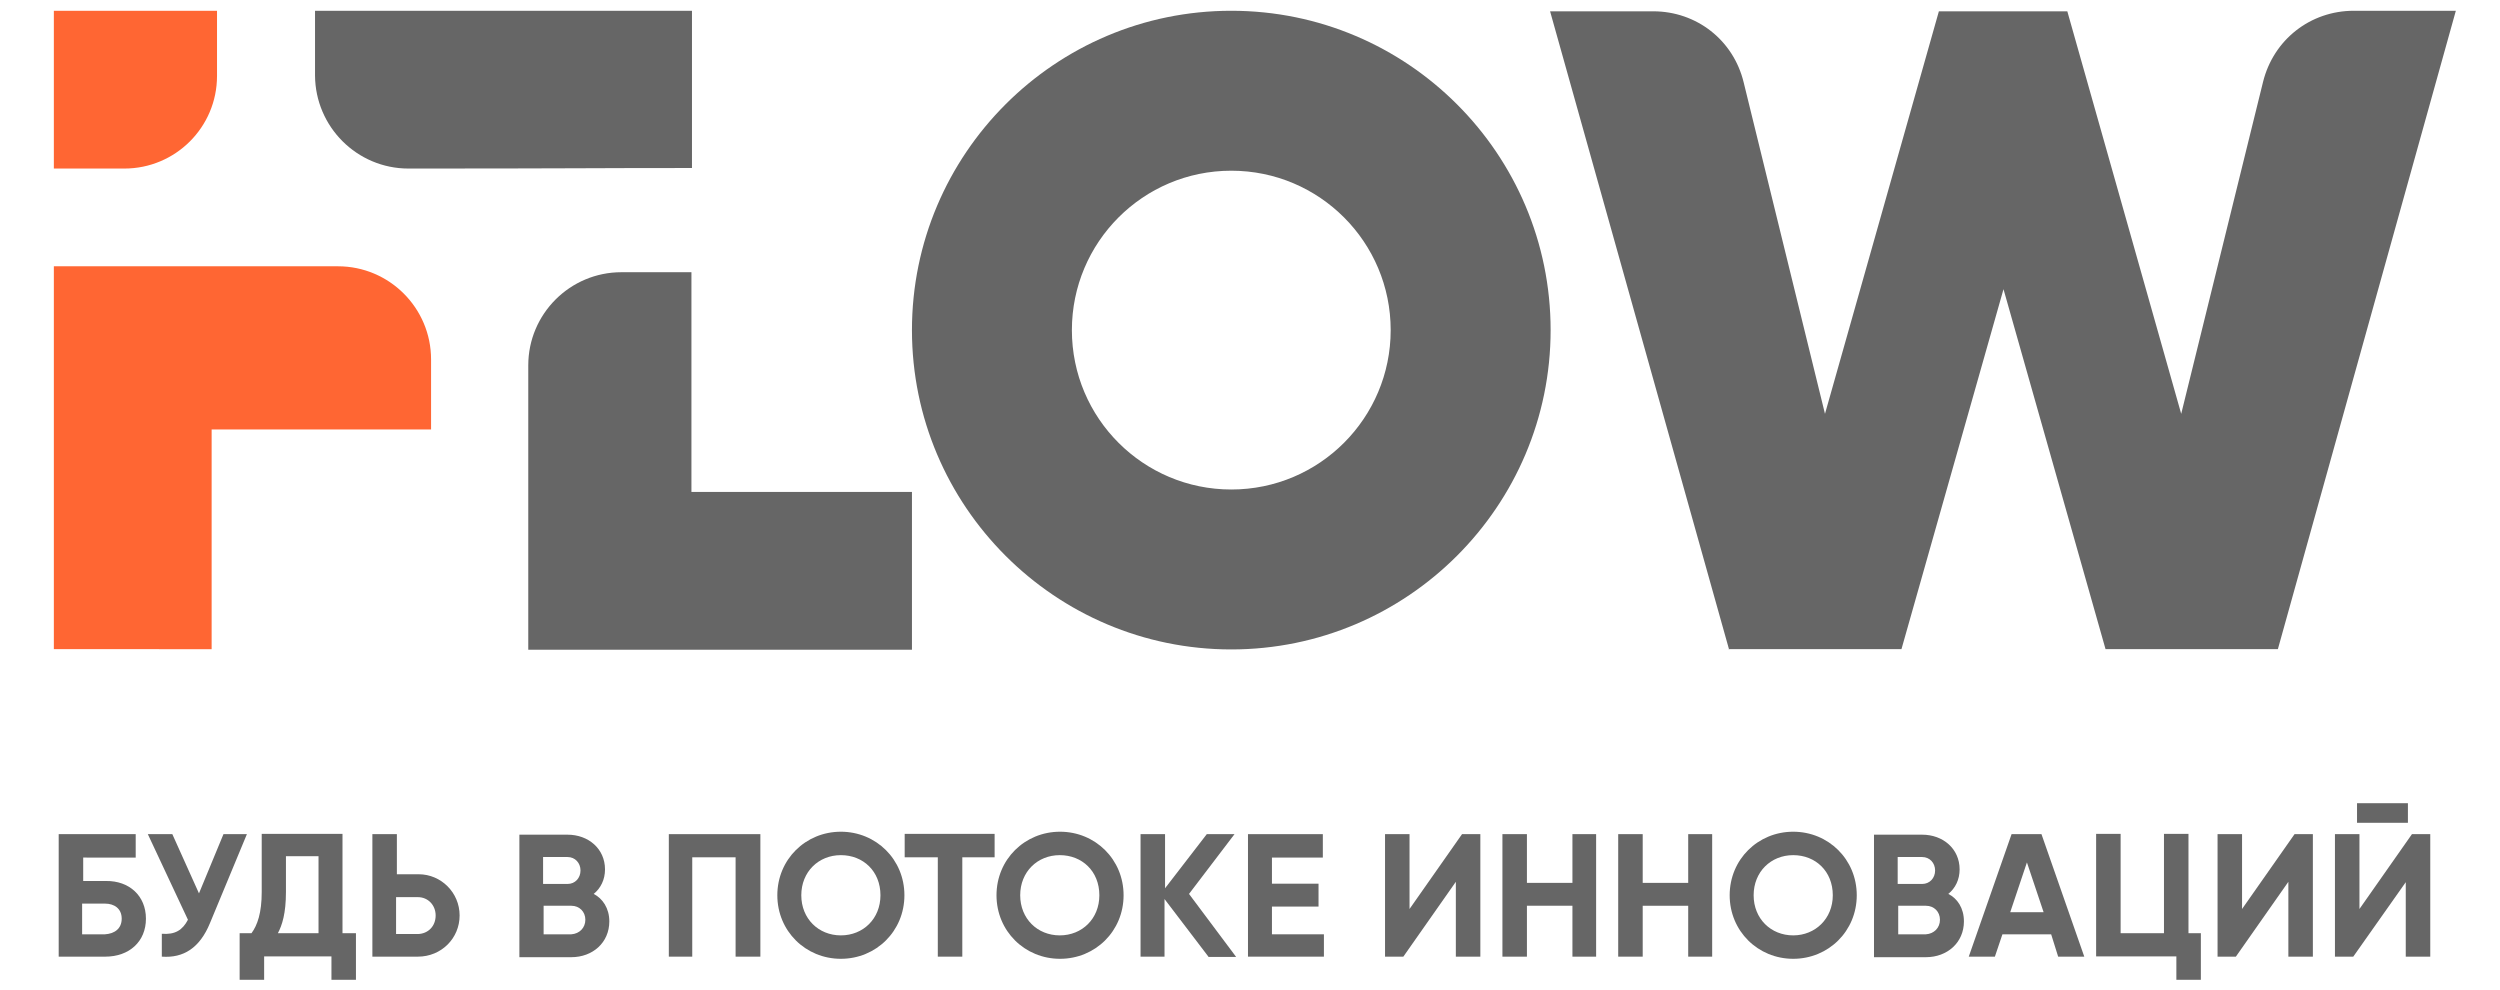
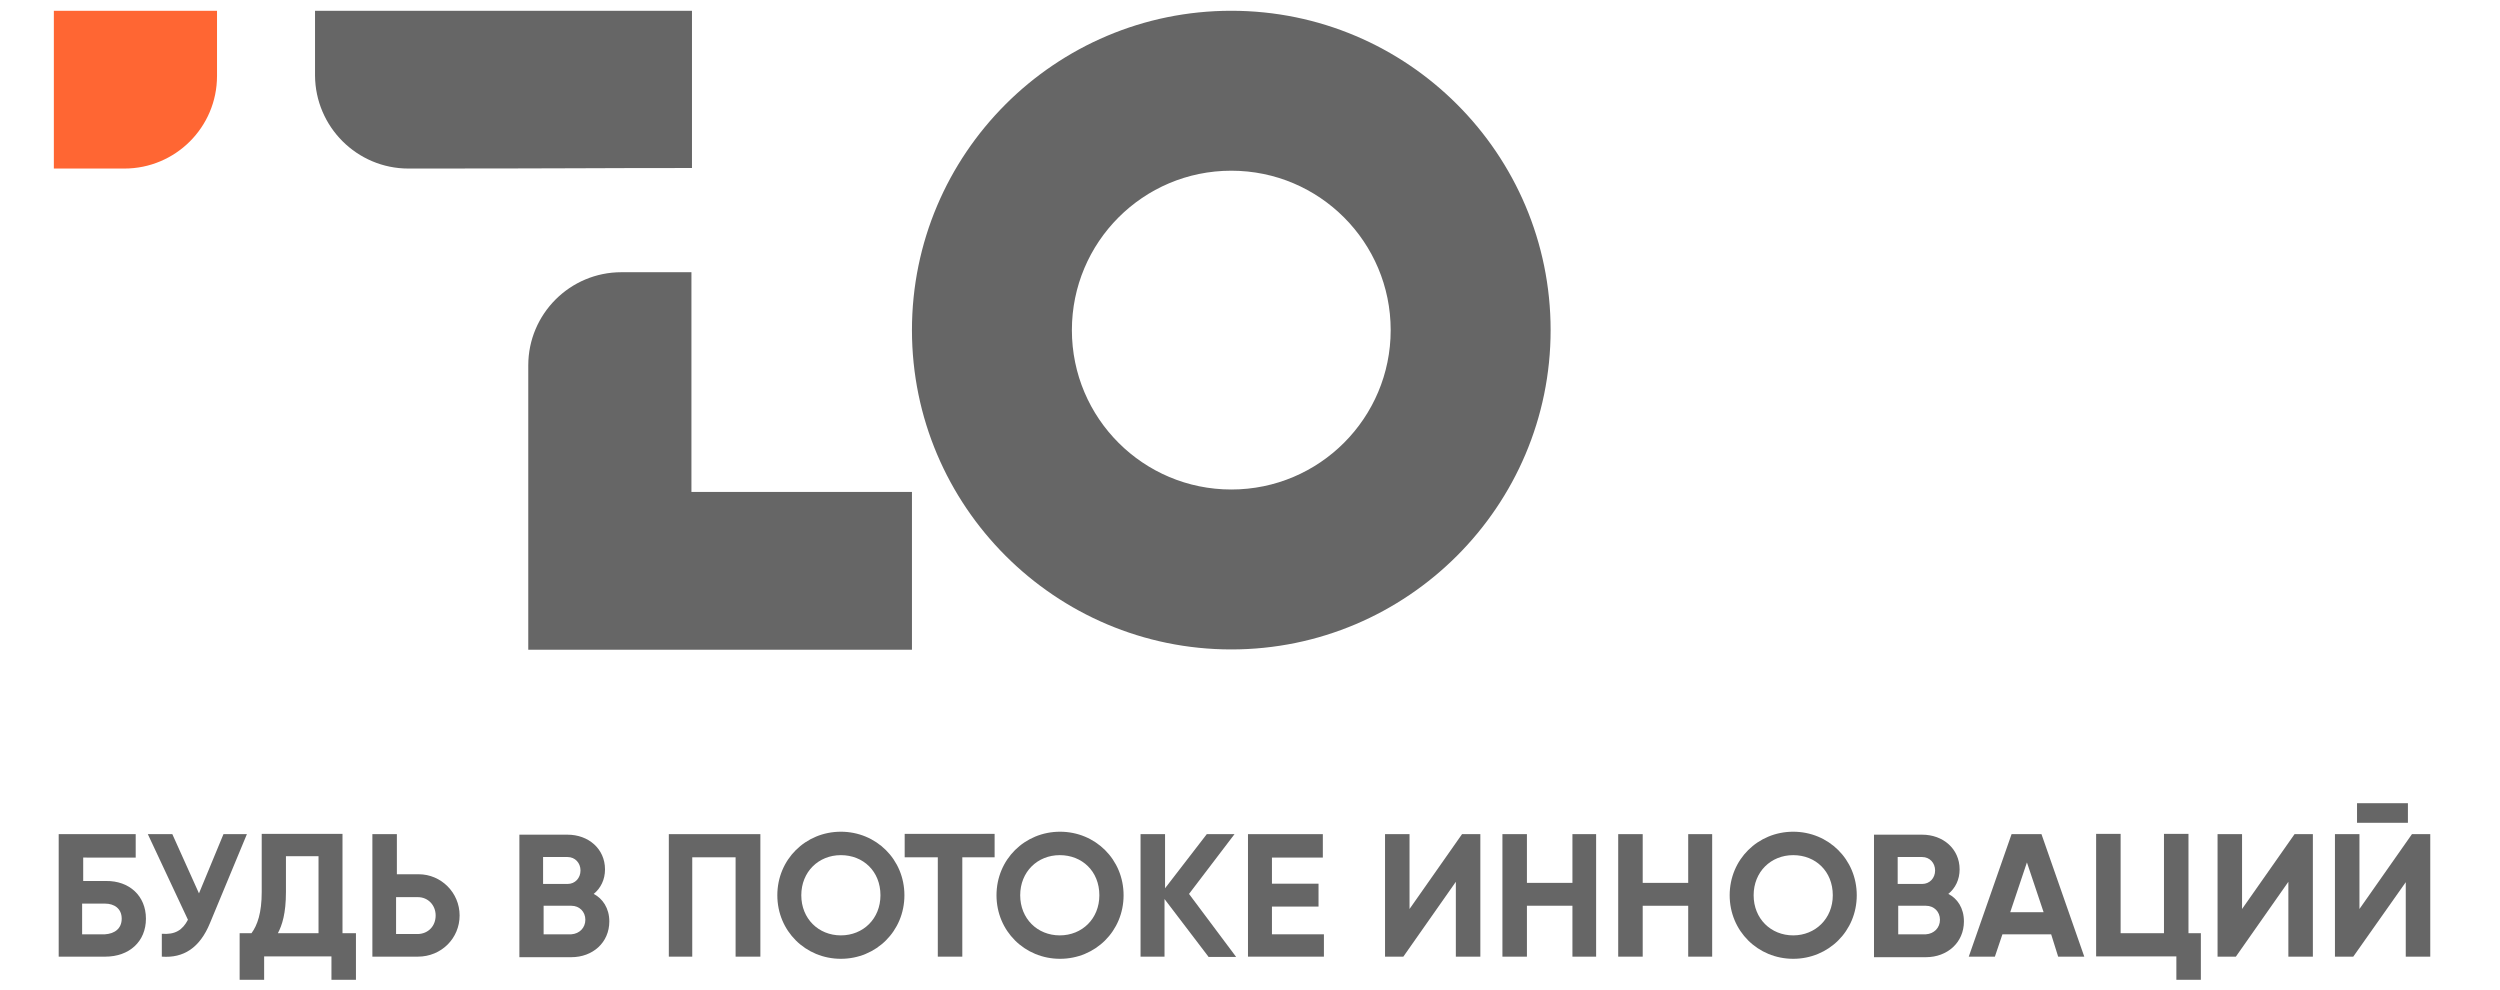
<svg xmlns="http://www.w3.org/2000/svg" version="1.1" id="Слой_1" x="0px" y="0px" viewBox="0 0 928.5 367.8" style="enable-background:new 0 0 928.5 367.8;" xml:space="preserve">
  <style type="text/css"> .st0{fill-rule:evenodd;clip-rule:evenodd;fill:#666666;} .st1{fill-rule:evenodd;clip-rule:evenodd;fill:#FF6633;} .st2{fill:#666666;} </style>
  <g>
    <g>
      <g>
        <g>
          <g>
            <g>
-               <path class="st0" d="M642.2,241.3L575.7,4.2H614c16.1,0,29.8,10.7,33.6,26.4l30.2,123.1L720.1,4.2h47.7l42.3,149.5l30.4-123.3 C844.4,14.7,858.1,4,874.2,4h37.9L846,241.1H782l-37.9-133.7l-37.9,133.7h-64.1V241.3z" />
              <path class="st0" d="M257.1,182.7h81.6v58.6H196.2V135.7c0-19.1,15.5-34.6,34.6-34.6h26v81.6H257.1z" />
-               <path class="st1" d="M78.6,159.5v81.6H20V98.9h105.5c19.1,0,34.6,15.5,34.6,34.6v26C160.2,159.5,78.6,159.5,78.6,159.5z" />
              <path class="st0" d="M457.3,4c65.5,0,118.6,53.2,118.6,118.6s-53.2,118.6-118.6,118.6s-118.6-53.2-118.6-118.6 C338.7,57.2,391.8,4,457.3,4L457.3,4z M457.3,63.4c-32.8,0-59.2,26.6-59.2,59.2c0,32.8,26.6,59.2,59.2,59.2 c32.8,0,59.2-26.6,59.2-59.2S490.1,63.4,457.3,63.4z" />
            </g>
            <path class="st0" d="M151.7,62.6c62.2,0,65.7-0.2,105.3-0.2V4h-140v24C117.1,47.1,132.6,62.6,151.7,62.6z" />
          </g>
          <path class="st1" d="M46.2,62.6H20V4h60.6v24.2C80.6,47.3,65.1,62.6,46.2,62.6z" />
        </g>
        <g>
          <path class="st2" d="M54.2,341.2c0,8.5-6.2,14.1-15.1,14.1H21.8v-45.5h28.6v8.7H30.9v8.7h8.5C48,327.1,54.2,332.7,54.2,341.2z M45.2,341.2c0-3.8-2.8-5.6-6.2-5.6h-8.5V347h8.5C42.4,346.8,45.2,345,45.2,341.2z" />
          <path class="st2" d="M91.7,309.8l-13.7,33c-3.8,9.3-9.9,13.1-17.9,12.5v-8.5c5,0.4,7.7-1.4,9.7-5.2l-14.9-31.8h9.1l9.9,22 l9.1-22L91.7,309.8L91.7,309.8z" />
          <path class="st2" d="M132.2,346.6v17.3h-9.1v-8.7h-25v8.7h-9.1v-17.3h4.4c2.2-3,3.8-7.5,3.8-15.3v-21.6h30v36.9H132.2z M118.3,346.6V318h-12.1v13.3c0,7.9-1.4,12.3-3,15.3L118.3,346.6L118.3,346.6z" />
          <path class="st2" d="M170.7,340c0,8.5-6.8,15.3-15.5,15.3h-16.9v-45.5h9.1v14.9h8.1C163.8,324.7,170.7,331.5,170.7,340z M161.8,340c0-3.8-2.8-6.8-6.6-6.8h-8.1v13.7h8.1C159,346.8,161.8,344,161.8,340z" />
          <path class="st2" d="M226.3,342.2c0,7.9-6.2,13.3-14.1,13.3h-19.3V310h17.9c7.7,0,13.9,5.2,13.9,12.9c0,3.8-1.6,7-4.2,9.1 C223.8,333.7,226.3,337.3,226.3,342.2z M201.7,318.2v10.1h9.1c2.8,0,4.8-2.2,4.8-5c0-2.8-2-5-4.8-5H201.7z M217.4,341.6 c0-3-2.2-5.2-5.2-5.2h-10.3V347h10.3C215.2,346.8,217.4,344.6,217.4,341.6z" />
          <path class="st2" d="M282.3,355.3h-9.1v-36.9h-16.1v36.9h-8.7v-45.5h34v45.5H282.3z" />
          <path class="st2" d="M288.7,332.5c0-13.3,10.5-23.6,23.6-23.6c13.1,0,23.6,10.3,23.6,23.6c0,13.3-10.5,23.6-23.6,23.6 C299.2,356.1,288.7,345.8,288.7,332.5z M327,332.5c0-8.9-6.4-14.9-14.7-14.9s-14.7,6.2-14.7,14.9c0,8.7,6.4,14.9,14.7,14.9 S327,341.2,327,332.5z" />
          <path class="st2" d="M369.7,318.4h-12.3v36.9h-9.1v-36.9H336v-8.7h33.4v8.7H369.7z" />
          <path class="st2" d="M370.1,332.5c0-13.3,10.5-23.6,23.6-23.6s23.6,10.3,23.6,23.6c0,13.3-10.5,23.6-23.6,23.6 S370.1,345.8,370.1,332.5z M408.3,332.5c0-8.9-6.4-14.9-14.7-14.9s-14.7,6.2-14.7,14.9c0,8.7,6.4,14.9,14.7,14.9 S408.3,341.2,408.3,332.5z" />
          <path class="st2" d="M448.8,355.3l-16.3-21.4v21.4h-8.9v-45.5h9.1v20.1l15.5-20.1h10.3l-16.9,22.2l17.5,23.4H448.8z" />
          <path class="st2" d="M491.7,346.6v8.7h-28.2v-45.5h27.8v8.7h-18.9v9.7h17.3v8.5h-17.3v10.3h19.3V346.6z" />
          <path class="st2" d="M540.7,327.5l-19.5,27.8h-6.8v-45.5h9.1v27.8l19.5-27.8h6.8v45.5h-9.1V327.5z" />
          <path class="st2" d="M592.8,309.8v45.5H584v-18.9h-16.9v18.9H558v-45.5h9.1v18.1H584v-18.1H592.8z" />
          <path class="st2" d="M635.9,309.8v45.5h-8.9v-18.9h-16.9v18.9h-9.1v-45.5h9.1v18.1h16.9v-18.1H635.9z" />
          <path class="st2" d="M642.4,332.5c0-13.3,10.5-23.6,23.6-23.6s23.6,10.3,23.6,23.6c0,13.3-10.5,23.6-23.6,23.6 S642.4,345.8,642.4,332.5z M680.7,332.5c0-8.9-6.4-14.9-14.7-14.9s-14.7,6.2-14.7,14.9c0,8.7,6.4,14.9,14.7,14.9 C674.2,347.4,680.7,341.2,680.7,332.5z" />
          <path class="st2" d="M729.4,342.2c0,7.9-6.2,13.3-14.1,13.3H696V310h17.9c7.7,0,13.9,5.2,13.9,12.9c0,3.8-1.6,7-4.2,9.1 C727,333.7,729.4,337.3,729.4,342.2z M704.8,318.2v10.1h9.1c2.8,0,4.8-2.2,4.8-5c0-2.8-2-5-4.8-5H704.8z M720.5,341.6 c0-3-2.2-5.2-5.2-5.2H705V347h10.3C718.3,346.8,720.5,344.6,720.5,341.6z" />
          <path class="st2" d="M761.8,347h-18.1l-2.8,8.3h-9.7l15.9-45.5h11.1l15.9,45.5h-9.7L761.8,347z M759,338.8l-6.2-18.5l-6.2,18.5 H759z" />
          <path class="st2" d="M817.4,346.6v17.3h-9.1v-8.7h-29.8v-45.5h9.1v36.9h16.1v-36.9h9.1v36.9H817.4z" />
          <path class="st2" d="M849.9,327.5l-19.5,27.8h-6.8v-45.5h9.1v27.8l19.5-27.8h6.8v45.5h-9.1V327.5z" />
          <path class="st2" d="M893.6,327.5L874,355.3h-6.8v-45.5h9.1v27.8l19.5-27.8h6.8v45.5h-9.1V327.5z M875.4,298.3h18.9v7.3h-18.9 V298.3z" />
        </g>
      </g>
    </g>
  </g>
</svg>